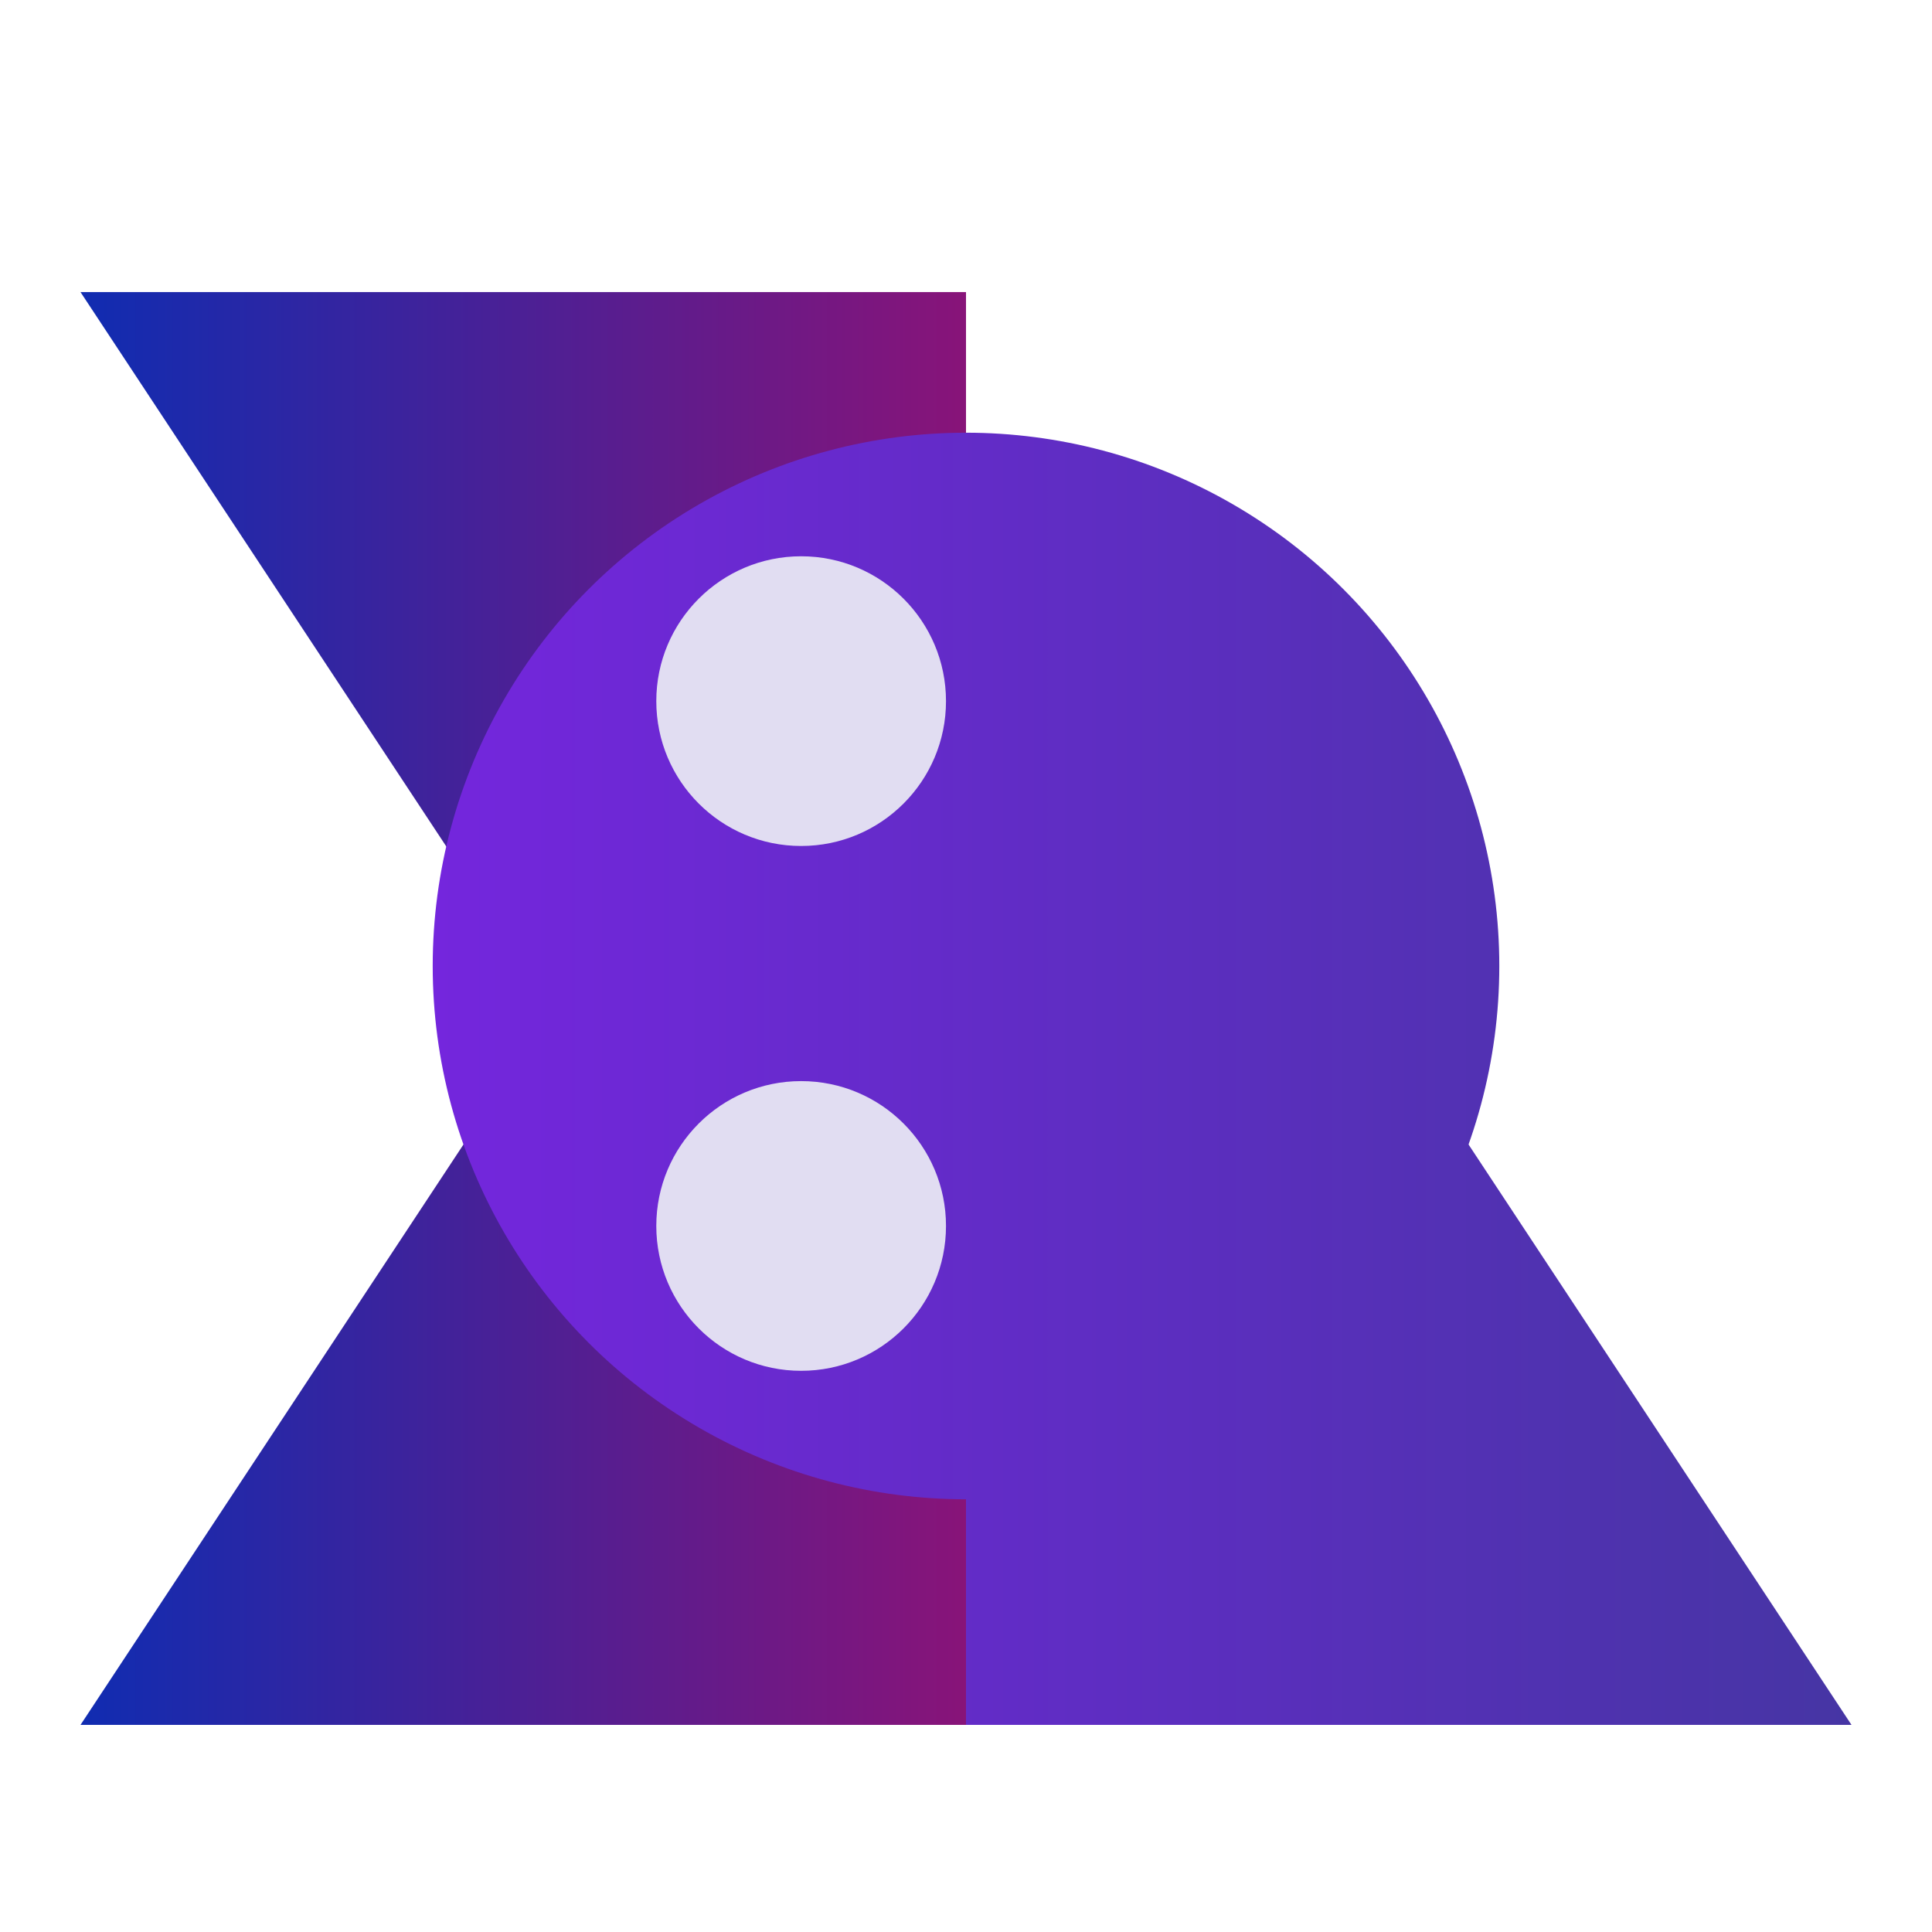
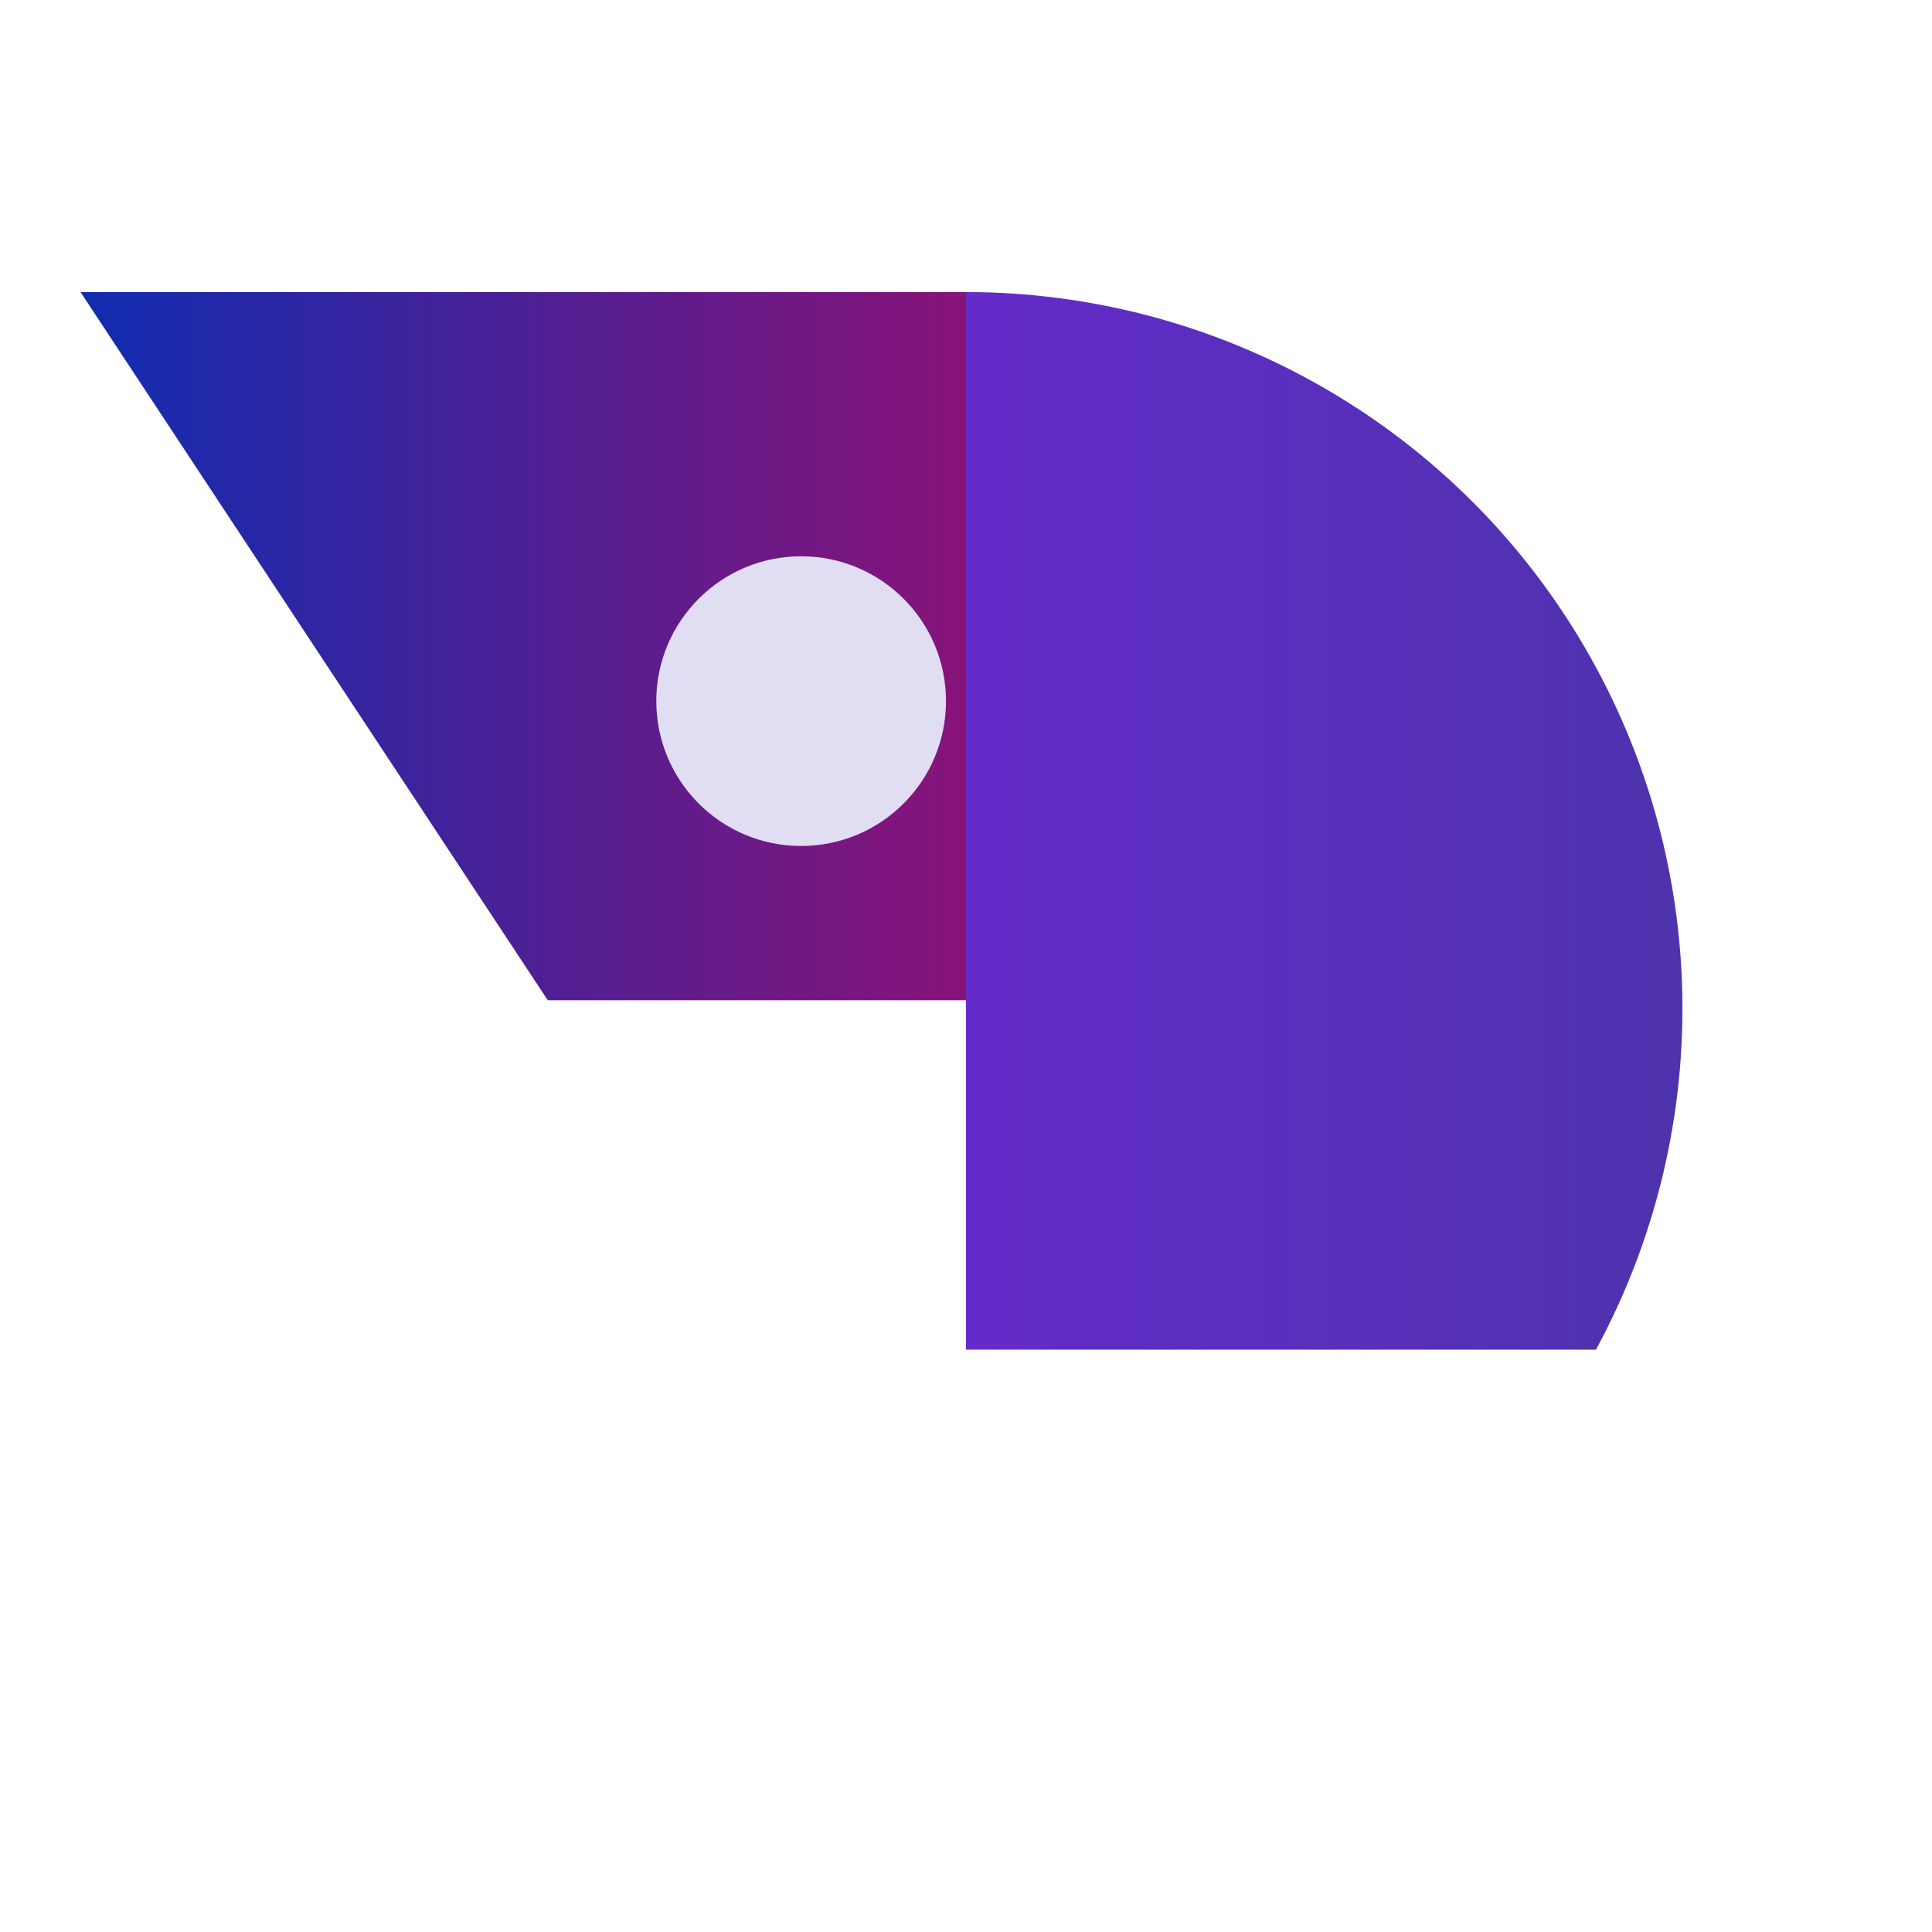
<svg xmlns="http://www.w3.org/2000/svg" xmlns:ns1="http://www.inkscape.org/namespaces/inkscape" xmlns:ns2="http://sodipodi.sourceforge.net/DTD/sodipodi-0.dtd" xmlns:xlink="http://www.w3.org/1999/xlink" width="1000" height="1000" viewBox="0 0 264.583 264.583" version="1.1" id="svg5" ns1:version="1.2.1 (9c6d41e410, 2022-07-14)" ns2:docname="crx-monkey-logo-final.svg">
  <ns2:namedview id="namedview7" pagecolor="#ffffff" bordercolor="#000000" borderopacity="0.25" ns1:showpageshadow="2" ns1:pageopacity="0.0" ns1:pagecheckerboard="0" ns1:deskcolor="#d1d1d1" ns1:document-units="mm" showgrid="false" ns1:zoom="0.36925856" ns1:cx="-85.30608" ns1:cy="314.14302" ns1:window-width="1920" ns1:window-height="1011" ns1:window-x="1912" ns1:window-y="-8" ns1:window-maximized="1" ns1:current-layer="layer1" />
  <defs id="defs2">
    <linearGradient ns1:collect="always" id="linearGradient7550">
      <stop style="stop-color:#102cb1;stop-opacity:1;" offset="0" id="stop7546" />
      <stop style="stop-color:#e9004b;stop-opacity:1;" offset="1" id="stop7548" />
    </linearGradient>
    <linearGradient ns1:collect="always" id="linearGradient7540">
      <stop style="stop-color:#7426dd;stop-opacity:1;" offset="0" id="stop7536" />
      <stop style="stop-color:#4635a4;stop-opacity:1;" offset="1" id="stop7538" />
    </linearGradient>
    <linearGradient id="linearGradient5552" ns1:swatch="gradient">
      <stop style="stop-color:#5343ab;stop-opacity:1;" offset="0" id="stop5548" />
      <stop style="stop-color:#5343ab;stop-opacity:0;" offset="1" id="stop5550" />
    </linearGradient>
    <clipPath clipPathUnits="userSpaceOnUse" id="clipPath5417">
      <circle style="fill:#1e6ee1;fill-opacity:1;stroke-width:163.522;stroke-linecap:square" id="circle5419" r="98.113" cy="130.357" cx="125.629" />
    </clipPath>
    <linearGradient ns1:collect="always" xlink:href="#linearGradient7540" id="linearGradient7544" x1="59.257" y1="138.11" x2="253.56" y2="138.11" gradientUnits="userSpaceOnUse" />
    <linearGradient ns1:collect="always" xlink:href="#linearGradient7550" id="linearGradient7554" x1="11.023" y1="138.11" x2="230.405" y2="138.11" gradientUnits="userSpaceOnUse" />
  </defs>
  <g ns1:label="Layer 1" ns1:groupmode="layer" id="layer1">
    <g id="g5519" style="fill-opacity:1;fill:url(#linearGradient7554)">
      <path style="fill:url(#linearGradient7554);fill-opacity:1;stroke-width:61.8;stroke-linecap:square" d="M 132.292,39.997 H 11.023 L 75.018,136.986 h 57.274 z" id="path5321" ns2:nodetypes="ccccc" />
      <circle style="fill:url(#linearGradient7554);fill-opacity:1;stroke-width:163.522;stroke-linecap:square" id="path788" r="98.113" cy="138.11" cx="132.292" />
-       <path style="fill:url(#linearGradient7554);fill-opacity:1;stroke-width:61.8;stroke-linecap:square" d="M 132.292,236.223 H 11.023 l 63.995,-96.989 h 57.274 z" id="path5451" ns2:nodetypes="ccccc" />
    </g>
    <g id="g5514" style="fill:url(#linearGradient7544);fill-opacity:1">
-       <path style="fill:url(#linearGradient7544);fill-opacity:1;stroke-width:61.8;stroke-linecap:square" d="m 132.292,236.223 h 121.269 l -63.995,-96.989 h -57.274 z" id="path5270" ns2:nodetypes="ccccc" />
      <rect style="fill:url(#linearGradient7544);fill-opacity:1;stroke-width:52.392;stroke-linecap:square" id="rect5375-4" width="98.113" height="144.836" x="125.629" y="32.244" ry="0" clip-path="url(#clipPath5417)" transform="translate(6.663,7.753)" />
-       <circle style="fill:url(#linearGradient7544);fill-opacity:1;stroke-width:121.725;stroke-linecap:square" id="circle5509" r="73.034" cy="132.292" cx="132.292" />
    </g>
    <g id="g5523" style="fill:#e1ddf2;fill-opacity:1">
      <circle style="fill:#e1ddf2;fill-opacity:1;stroke-width:84.24;stroke-linecap:square" id="path5453" cx="109.715" cy="96.018" r="19.837" />
-       <circle style="fill:#e1ddf2;fill-opacity:1;stroke-width:84.24;stroke-linecap:square" id="circle5507" cx="109.715" cy="167.892" r="19.837" />
    </g>
  </g>
</svg>